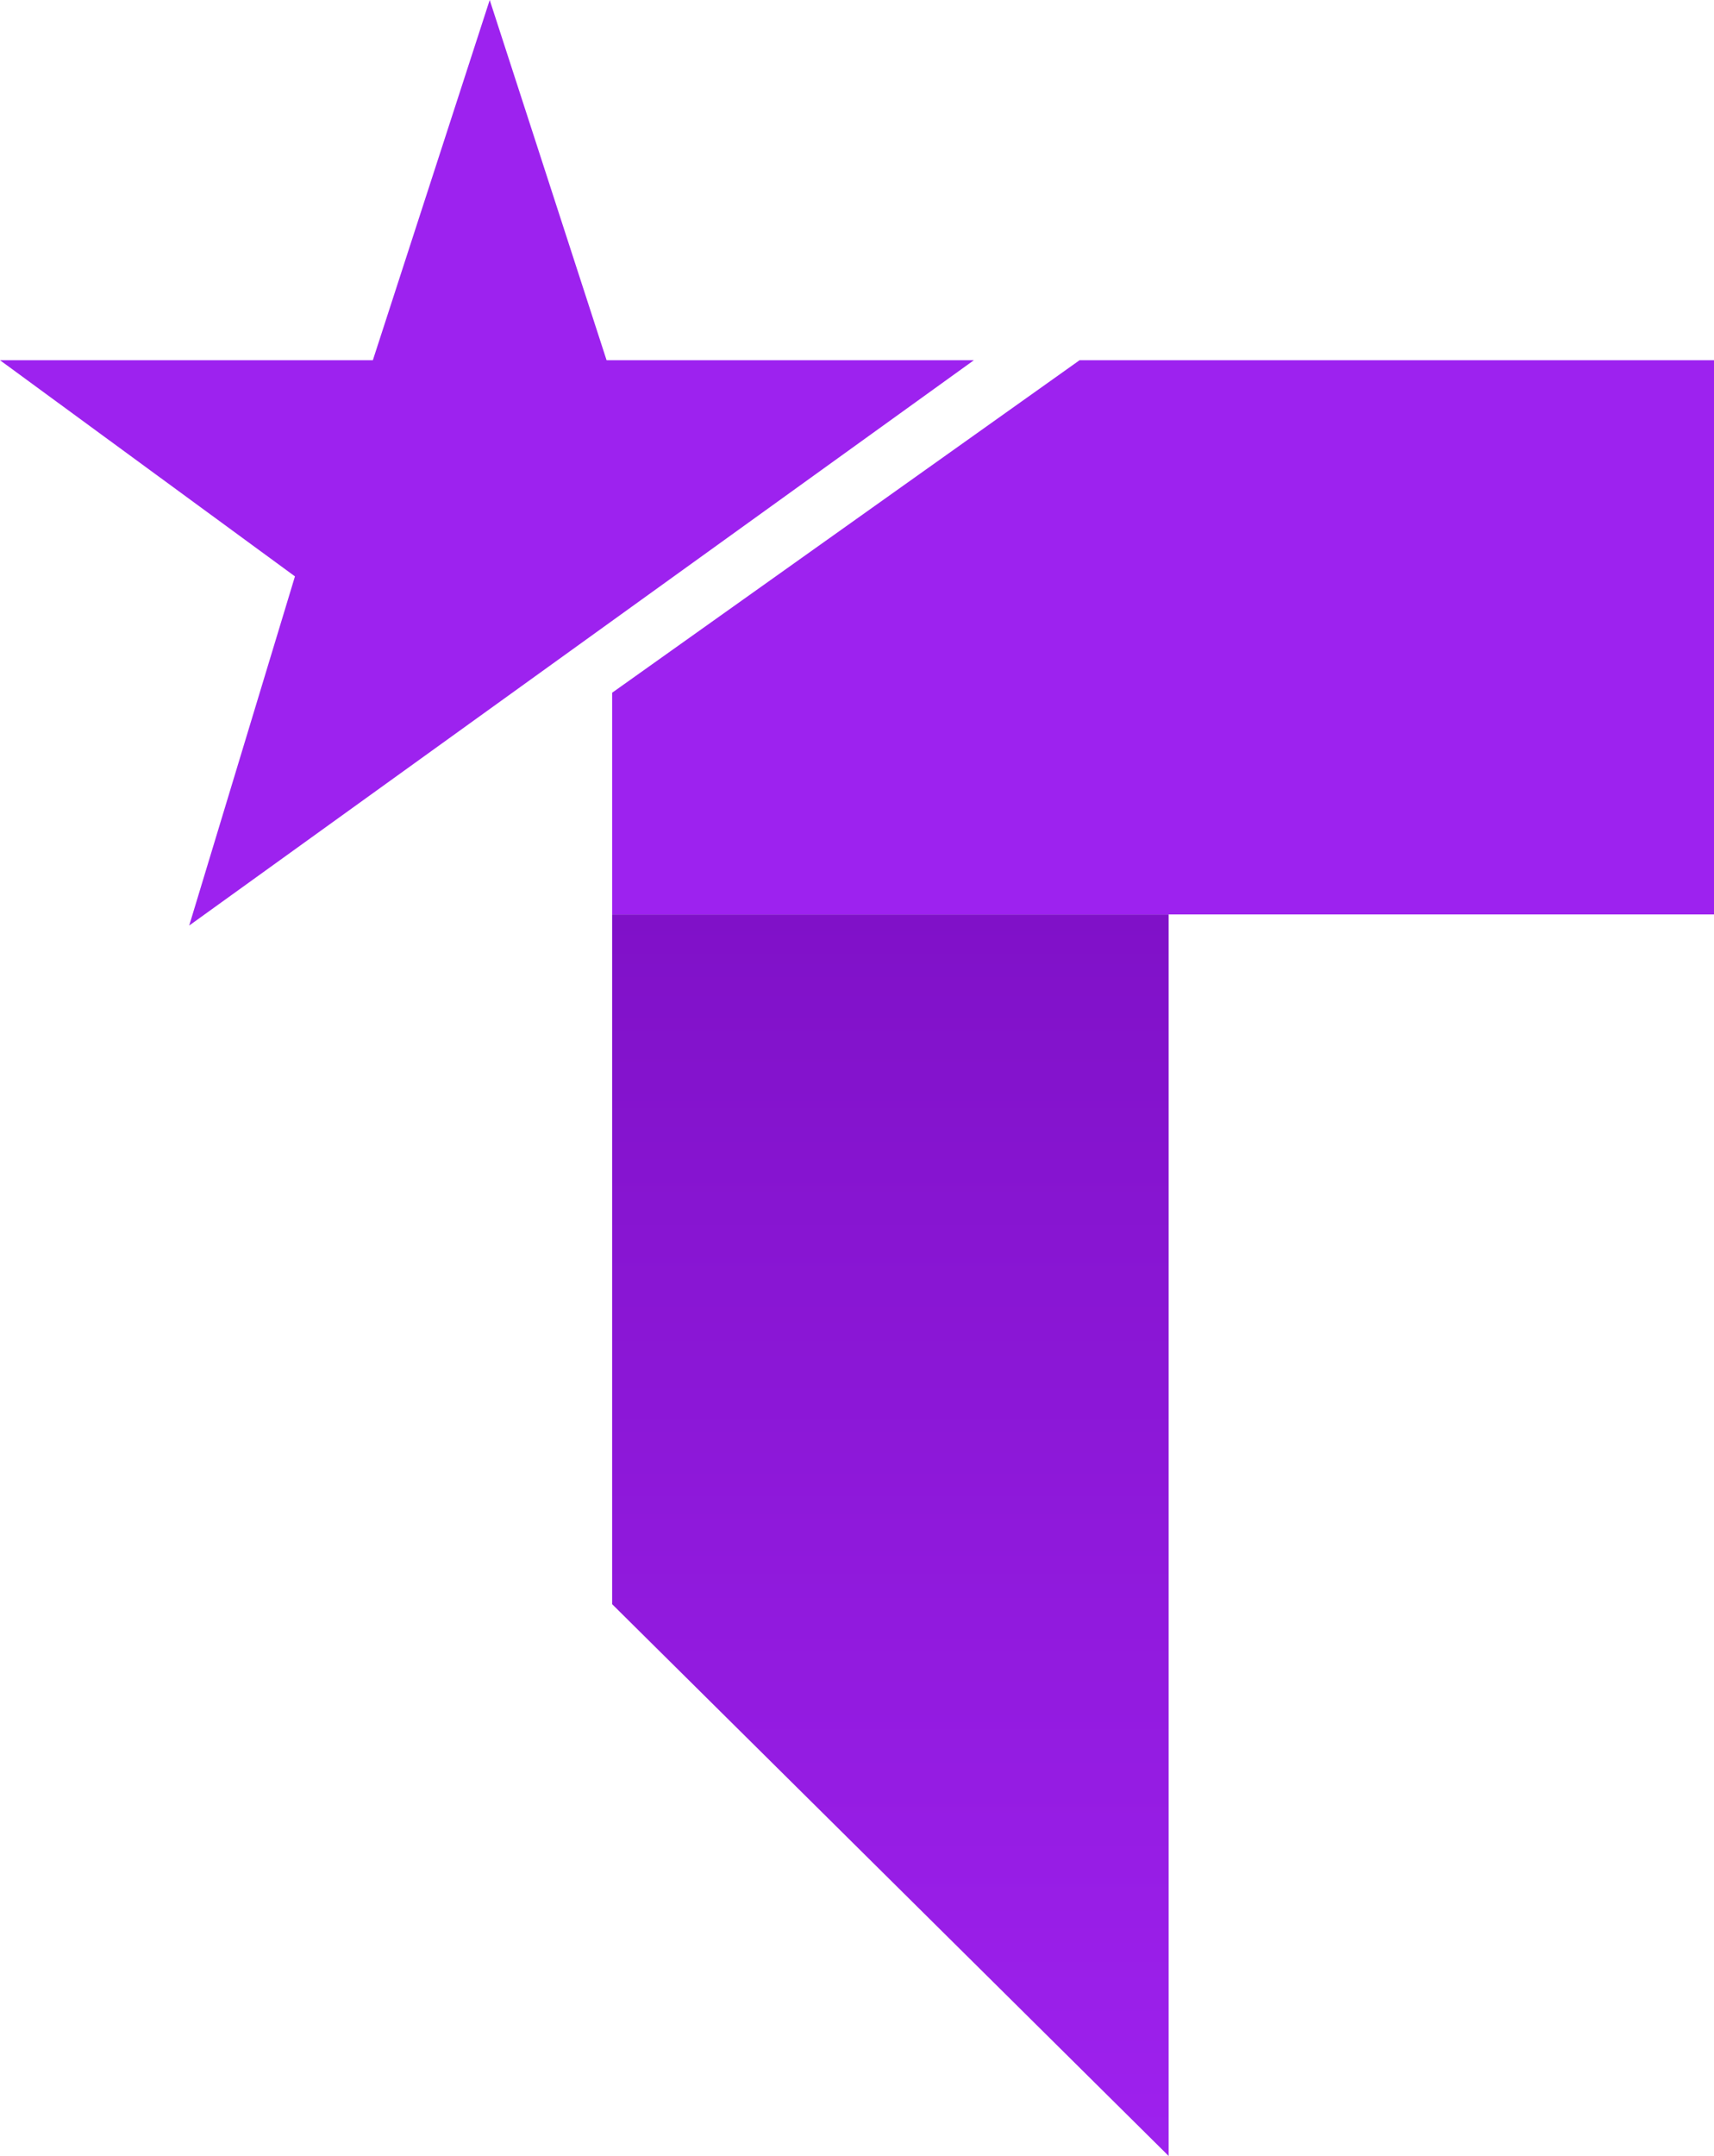
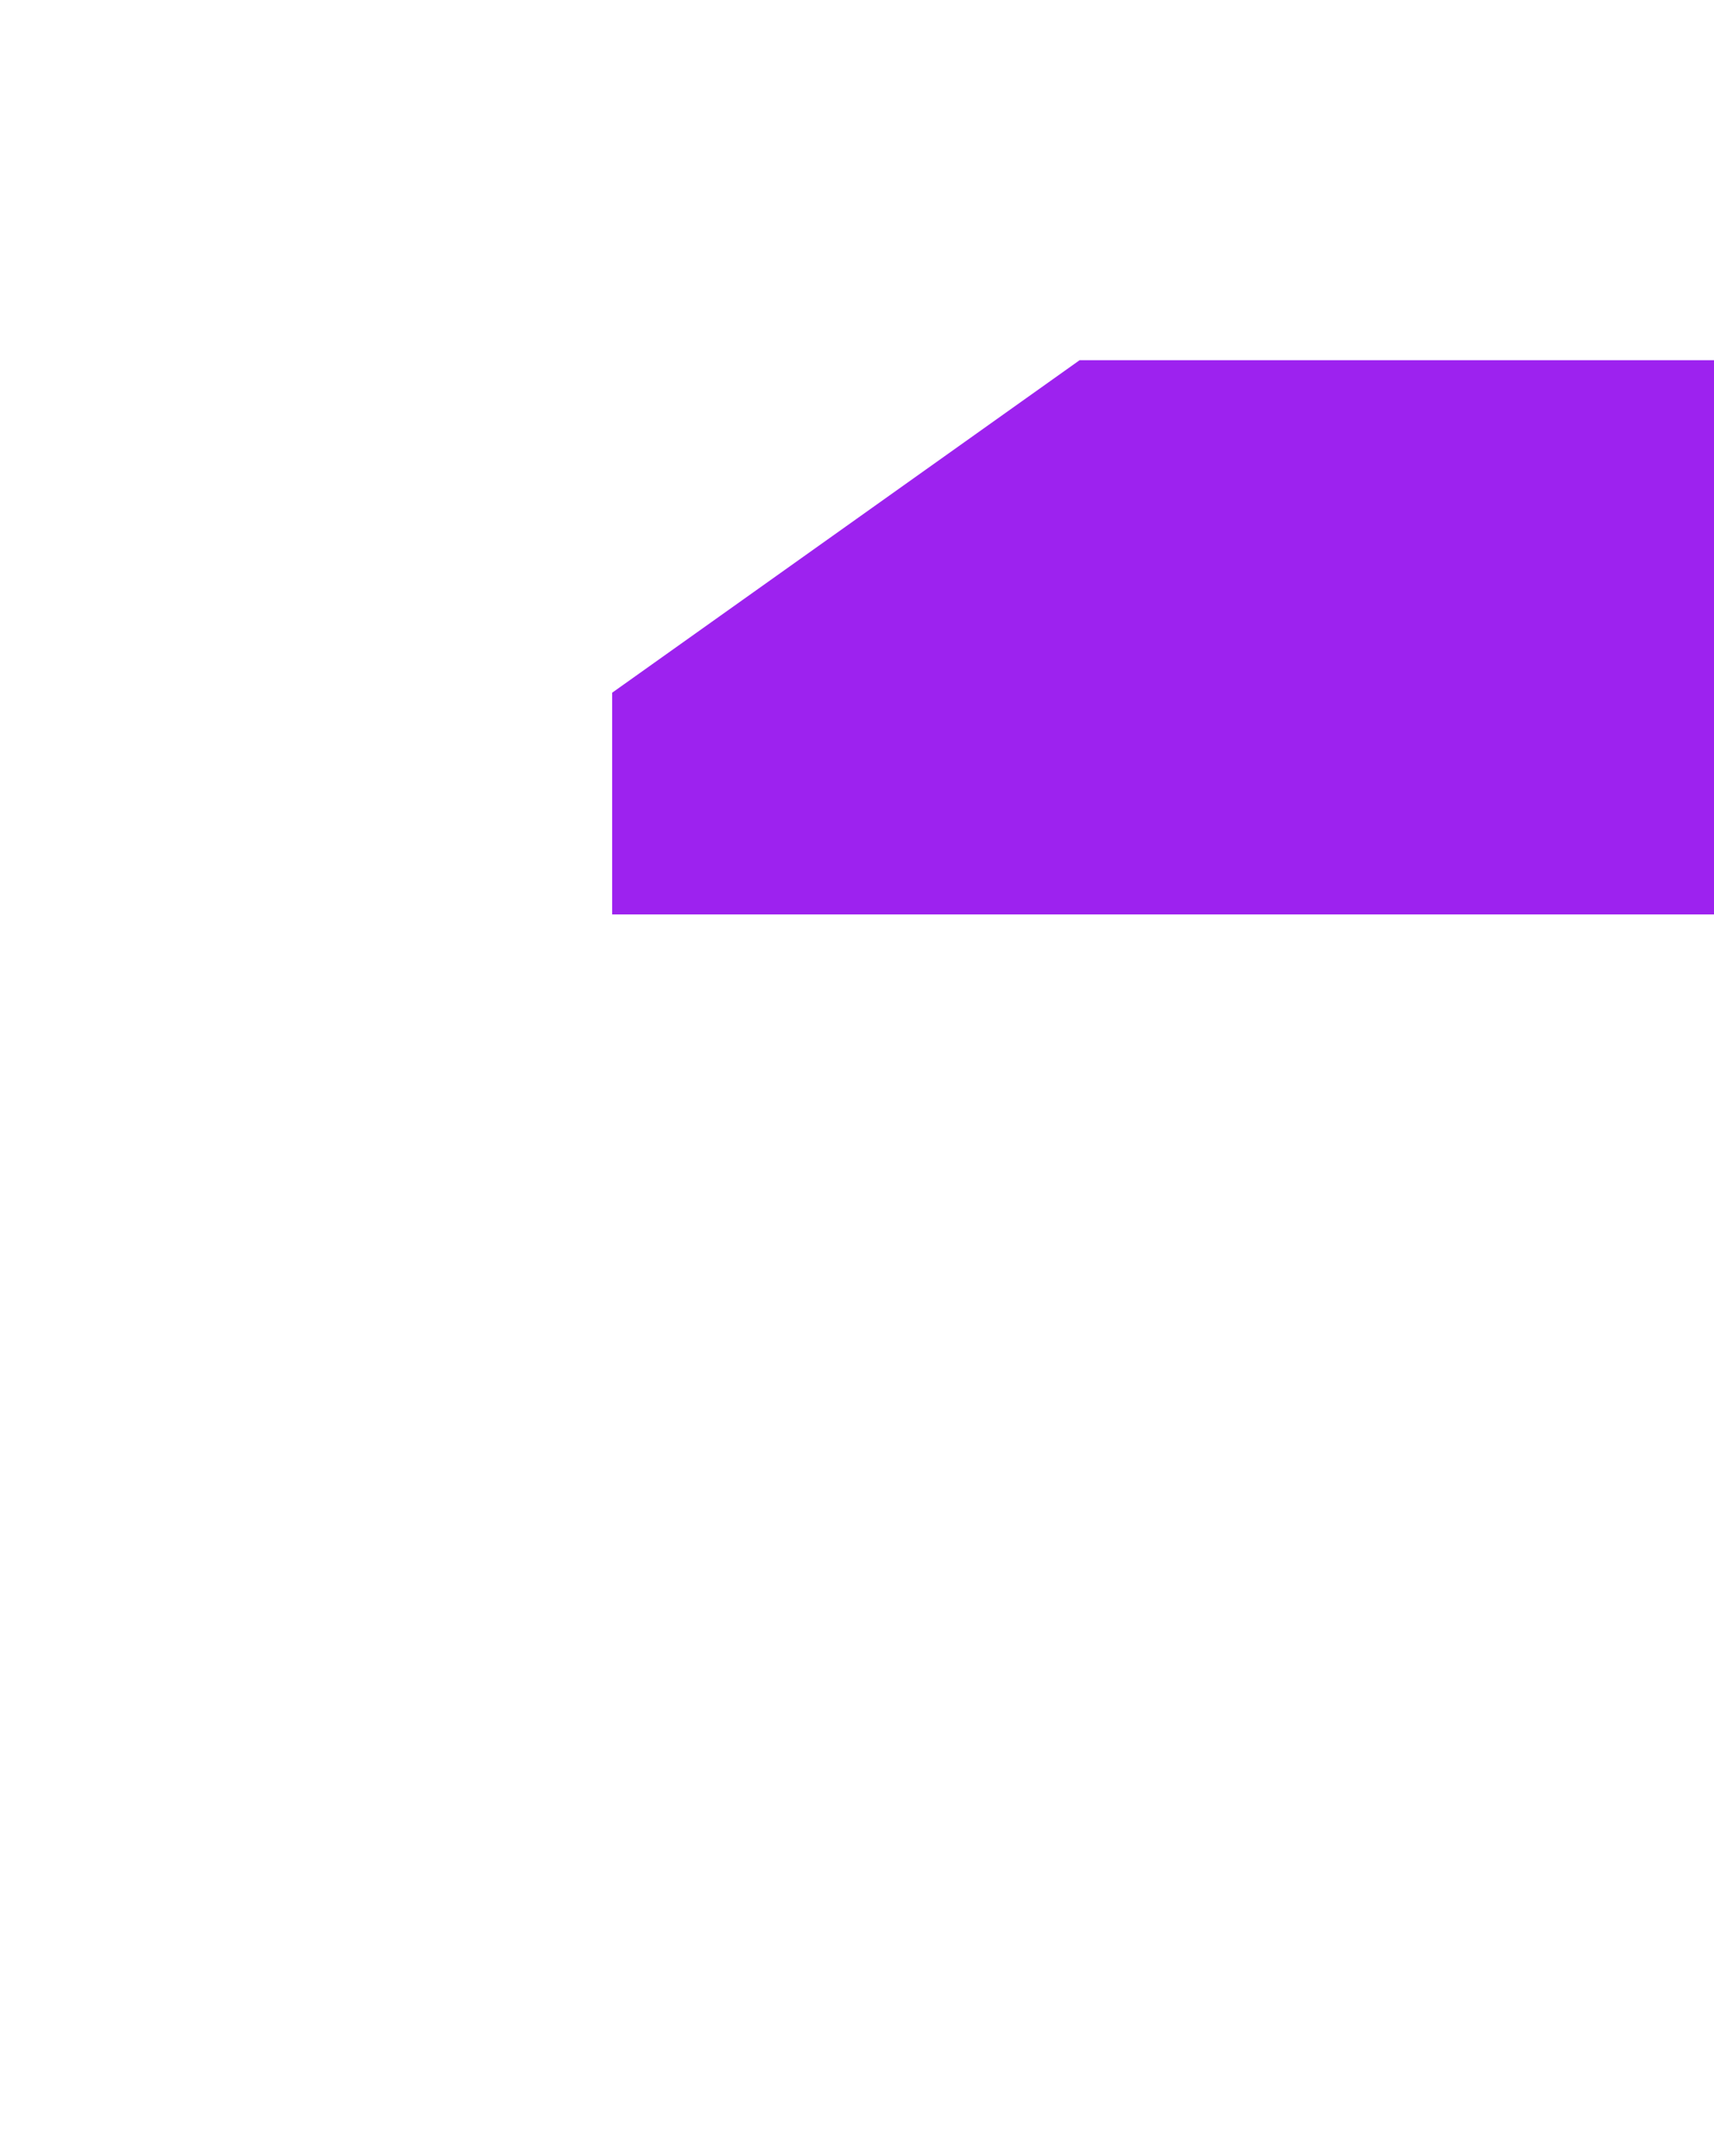
<svg xmlns="http://www.w3.org/2000/svg" width="70" height="88" viewBox="0 0 70 88" fill="none">
-   <path d="M47.727 88.002V37.328H25V65.48L47.727 88.002Z" fill="url(#paint0_linear_0_7929)" />
-   <path d="M39.773 14.704L7.727 37.779L12.046 23.527L0 14.704H15.227L20 0L24.773 14.704H39.773Z" fill="#9D22EF" />
  <path d="M25 28.276L44.091 14.703H70V37.325H25V28.276Z" fill="#9D22EF" />
  <defs>
    <linearGradient id="paint0_linear_0_7929" x1="36.364" y1="37.328" x2="36.364" y2="88.002" gradientUnits="userSpaceOnUse">
      <stop stop-color="#8011C8" />
      <stop offset="1" stop-color="#9E21EE" />
    </linearGradient>
  </defs>
</svg>